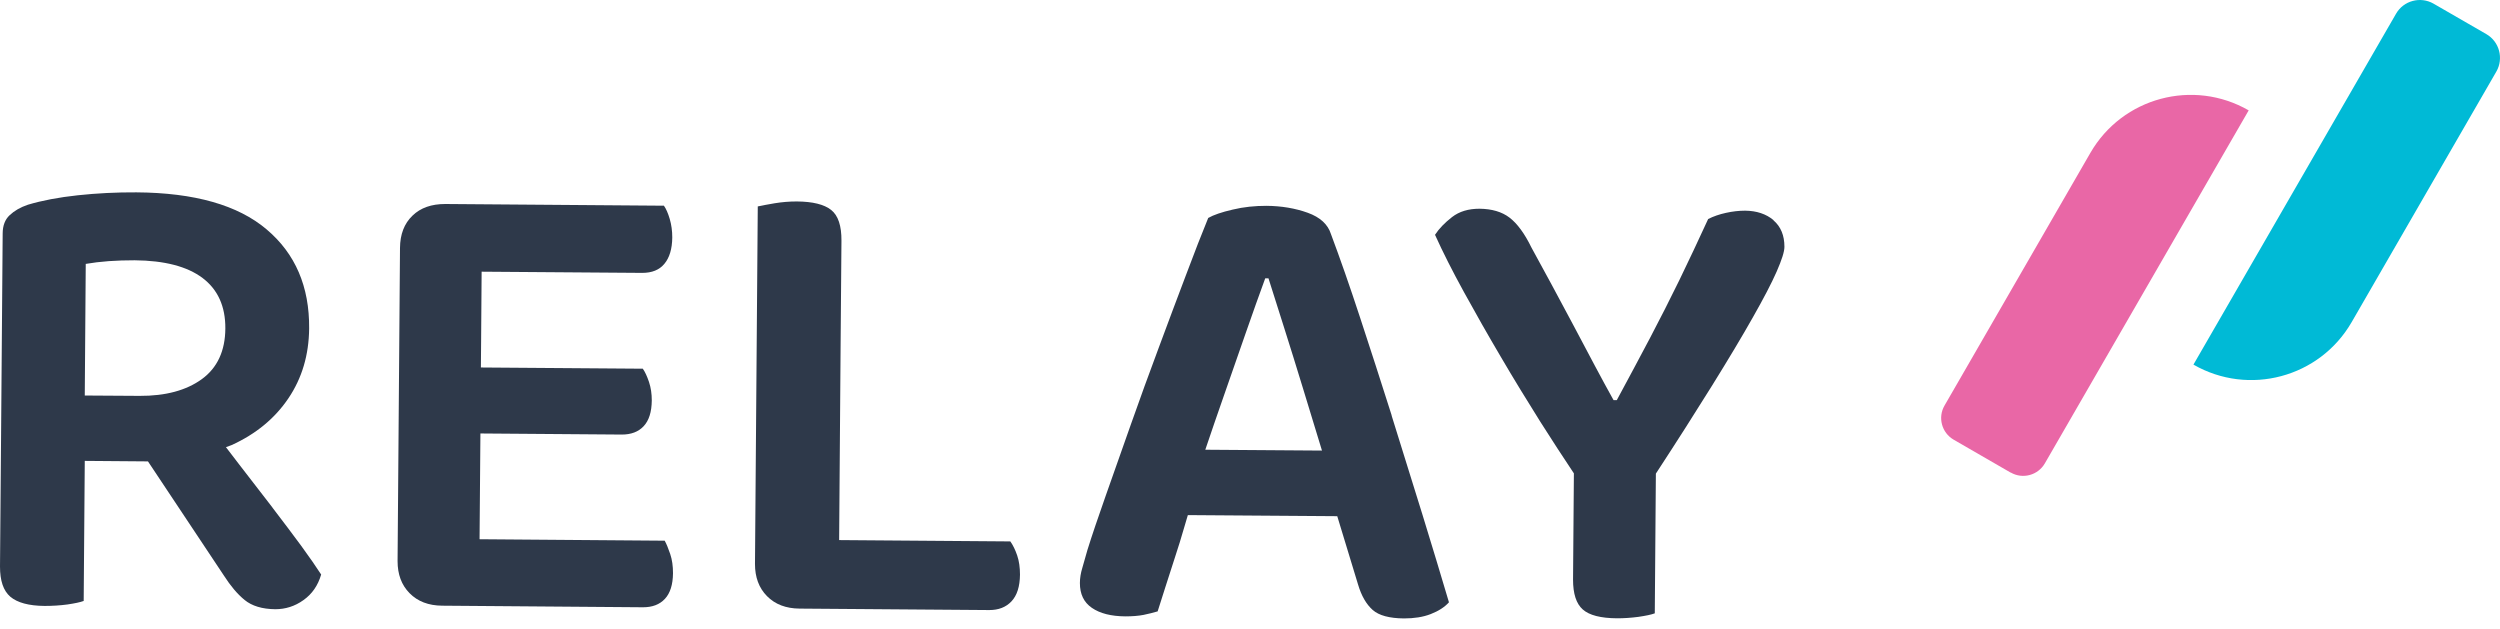
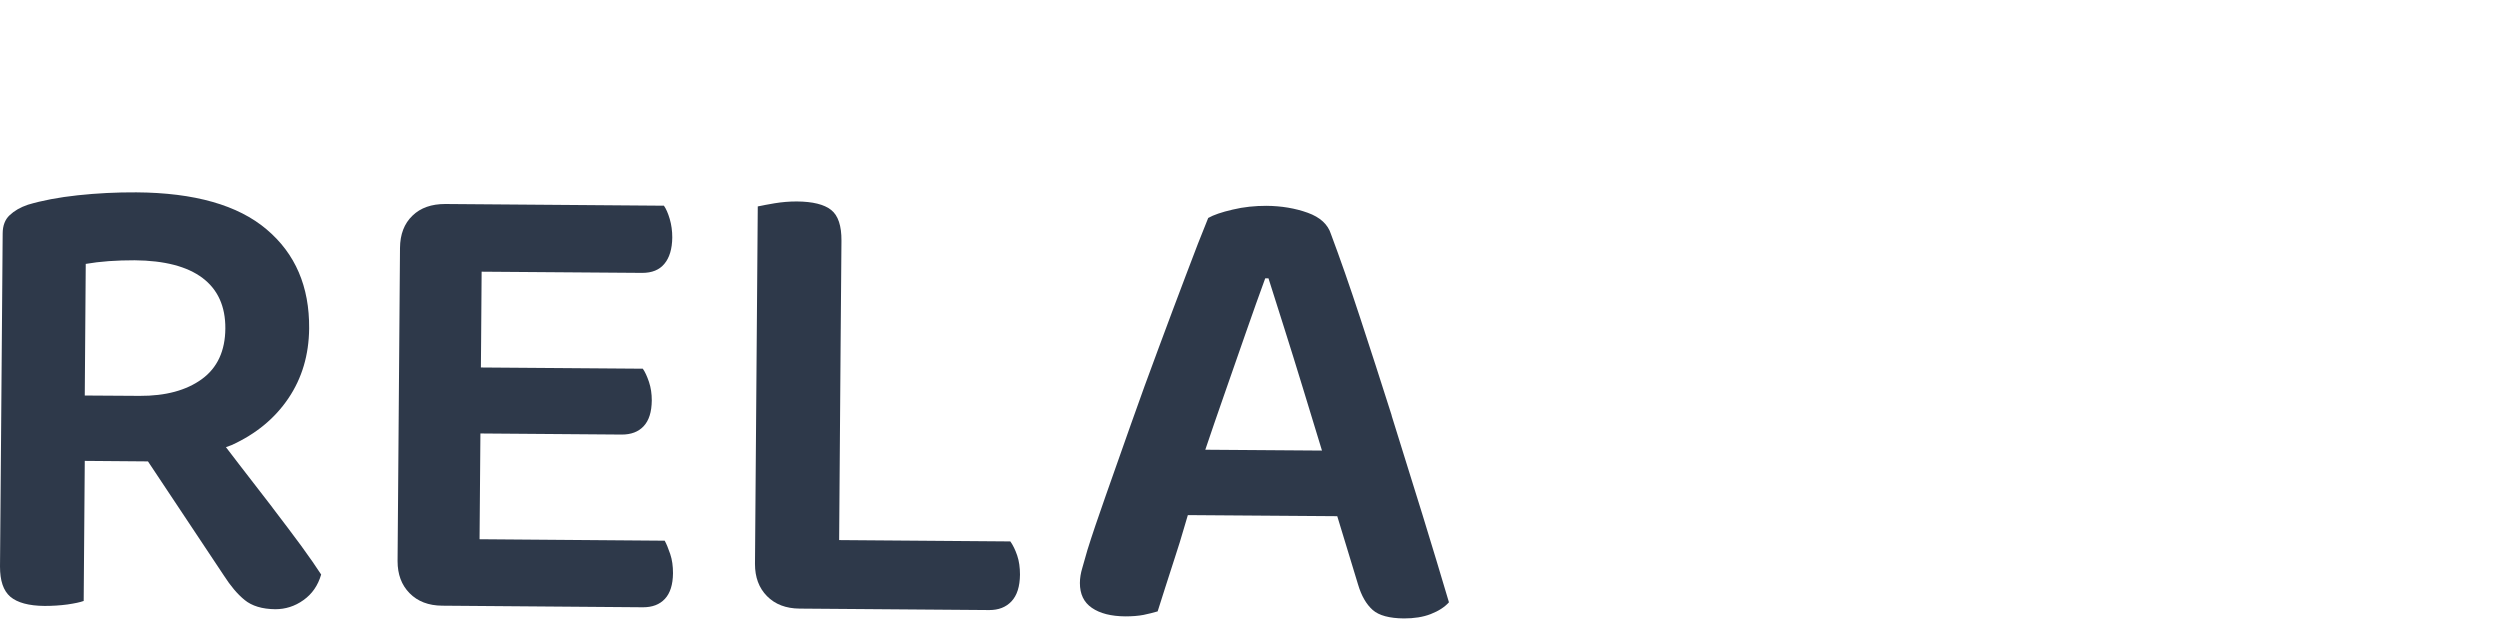
<svg xmlns="http://www.w3.org/2000/svg" width="175" height="44" viewBox="0 0 175 44" fill="none">
  <path d="M5.994 18.474C6.486 18.389 7.03 18.322 7.615 18.279C8.201 18.237 8.804 18.22 9.424 18.22C11.521 18.237 13.108 18.653 14.178 19.459C15.248 20.266 15.783 21.446 15.774 22.991C15.765 24.561 15.214 25.75 14.127 26.54C13.04 27.329 11.588 27.72 9.772 27.711L5.934 27.686L6.002 18.483L5.994 18.474ZM19.068 35.522C18.321 34.545 17.54 33.535 16.733 32.499C16.419 32.1 16.131 31.701 15.816 31.302C15.944 31.251 16.08 31.209 16.207 31.158C17.913 30.385 19.238 29.29 20.189 27.881C21.14 26.472 21.623 24.842 21.64 22.991C21.666 20.062 20.673 17.753 18.66 16.055C16.657 14.357 13.618 13.491 9.543 13.465C8.159 13.457 6.792 13.525 5.45 13.669C4.109 13.813 2.946 14.034 1.953 14.331C1.426 14.509 1.002 14.756 0.679 15.061C0.348 15.367 0.187 15.8 0.187 16.352L0.076 30.402L0 39.656C0 40.641 0.229 41.346 0.722 41.77C1.214 42.186 2.012 42.407 3.124 42.415C3.676 42.415 4.211 42.382 4.72 42.313C5.23 42.237 5.603 42.161 5.858 42.067L5.934 32.262L10.145 32.296H10.357L15.681 40.301C16.139 41.015 16.614 41.583 17.124 41.999C17.633 42.415 18.346 42.636 19.272 42.645C19.976 42.645 20.639 42.441 21.241 42.008C21.844 41.583 22.26 40.981 22.481 40.217C22.141 39.69 21.683 39.028 21.089 38.213C20.494 37.406 19.824 36.515 19.076 35.539" fill="#2E394A" />
  <path d="M46.525 37.848L33.569 37.746L33.629 30.343L43.528 30.419C44.173 30.419 44.682 30.233 45.056 29.834C45.429 29.434 45.616 28.84 45.625 28.034C45.625 27.575 45.565 27.142 45.429 26.735C45.294 26.336 45.149 26.022 44.996 25.809L33.663 25.724L33.679 23.78L33.714 19.018L44.954 19.102C45.633 19.102 46.151 18.899 46.508 18.466C46.864 18.041 47.051 17.422 47.059 16.623C47.059 16.157 47 15.732 46.881 15.325C46.762 14.925 46.626 14.611 46.474 14.399L31.167 14.28C30.207 14.28 29.443 14.543 28.874 15.095C28.297 15.647 28.008 16.403 28 17.354L27.881 32.754L27.83 39.274C27.83 40.2 28.102 40.947 28.671 41.524C29.239 42.101 29.995 42.39 30.954 42.398L45.013 42.509C45.659 42.509 46.168 42.322 46.541 41.923C46.915 41.524 47.102 40.921 47.11 40.123C47.11 39.631 47.051 39.181 46.915 38.782C46.779 38.383 46.652 38.069 46.533 37.856" fill="#2E394A" />
  <path d="M70.72 37.899L58.74 37.806L58.842 24.205L58.902 16.853C58.91 15.809 58.673 15.087 58.18 14.696C57.688 14.306 56.89 14.111 55.778 14.102C55.251 14.102 54.733 14.145 54.224 14.229C53.715 14.314 53.324 14.391 53.044 14.45L52.917 30.733L52.849 39.478C52.849 40.403 53.12 41.15 53.689 41.728C54.258 42.305 55.014 42.594 55.973 42.602L69.251 42.704C69.896 42.704 70.414 42.509 70.805 42.093C71.195 41.677 71.39 41.057 71.399 40.225C71.399 39.733 71.339 39.283 71.204 38.884C71.068 38.485 70.906 38.154 70.728 37.907" fill="#2E394A" />
  <path d="M85.679 27.677C86.213 26.158 86.723 24.689 87.215 23.271C87.708 21.853 88.158 20.597 88.565 19.485H88.794C89.091 20.444 89.457 21.59 89.881 22.915C90.305 24.247 90.747 25.674 91.214 27.202C91.647 28.628 92.088 30.071 92.538 31.54L84.371 31.481C84.787 30.25 85.22 28.985 85.679 27.677ZM97.42 29.087C96.664 26.709 95.926 24.417 95.204 22.227C94.483 20.028 93.803 18.084 93.167 16.386C92.954 15.707 92.411 15.206 91.537 14.892C90.662 14.578 89.694 14.416 88.65 14.408C87.852 14.408 87.062 14.484 86.29 14.671C85.517 14.849 84.948 15.044 84.575 15.257C84.133 16.335 83.616 17.659 83.021 19.247C82.418 20.834 81.782 22.532 81.111 24.341C80.432 26.158 79.778 27.957 79.15 29.74C78.522 31.523 77.936 33.179 77.401 34.698C76.866 36.218 76.433 37.491 76.119 38.502C75.992 38.96 75.873 39.376 75.763 39.75C75.652 40.115 75.593 40.471 75.593 40.811C75.593 41.584 75.864 42.161 76.433 42.551C77.002 42.942 77.775 43.137 78.768 43.146C79.26 43.146 79.685 43.112 80.041 43.044C80.398 42.967 80.729 42.891 81.035 42.797C81.196 42.305 81.374 41.736 81.578 41.091C81.782 40.446 82.002 39.758 82.24 39.036C82.478 38.315 82.699 37.602 82.903 36.889C82.987 36.6 83.072 36.328 83.149 36.057L93.608 36.133L95.06 40.904C95.297 41.711 95.646 42.305 96.087 42.696C96.528 43.086 97.259 43.281 98.277 43.29C98.982 43.29 99.61 43.197 100.154 42.984C100.697 42.772 101.122 42.5 101.427 42.161C100.884 40.336 100.273 38.298 99.576 36.04C98.88 33.781 98.159 31.464 97.412 29.087" fill="#2E394A" />
-   <path d="M124.146 15.409C123.628 14.976 122.966 14.756 122.16 14.747C121.727 14.747 121.277 14.798 120.818 14.9C120.351 15.002 119.935 15.146 119.57 15.333C118.882 16.836 118.203 18.27 117.55 19.62C116.887 20.97 116.208 22.32 115.504 23.653C114.799 24.986 114.026 26.438 113.177 28.008H112.948C112.549 27.295 112.108 26.48 111.624 25.572C111.14 24.655 110.639 23.712 110.121 22.736C109.603 21.76 109.094 20.809 108.593 19.884C108.092 18.958 107.625 18.101 107.201 17.328C106.717 16.335 106.199 15.639 105.664 15.231C105.129 14.824 104.424 14.62 103.567 14.611C102.794 14.611 102.158 14.798 101.64 15.197C101.13 15.596 100.731 16.004 100.451 16.437C100.995 17.642 101.674 18.984 102.48 20.452C103.287 21.921 104.144 23.432 105.061 24.986C105.97 26.54 106.895 28.042 107.82 29.519C108.652 30.827 109.433 32.032 110.172 33.136L110.113 40.573C110.113 41.558 110.333 42.254 110.792 42.661C111.25 43.069 112.048 43.273 113.194 43.281C113.687 43.281 114.188 43.247 114.697 43.179C115.206 43.103 115.588 43.027 115.835 42.933L115.911 33.153C117.414 30.852 118.721 28.798 119.825 27.023C120.996 25.139 121.956 23.534 122.703 22.21C123.45 20.894 124.01 19.824 124.367 19.009C124.723 18.194 124.91 17.617 124.91 17.277C124.91 16.479 124.655 15.859 124.138 15.418" fill="#2E394A" />
-   <path d="M140.751 33.085L136.753 30.776C135.921 30.292 135.632 29.222 136.116 28.39L146.329 10.697C148.57 6.818 153.528 5.493 157.408 7.726L143.137 32.44C142.653 33.272 141.583 33.56 140.751 33.076" fill="#E967A6" />
-   <path d="M153.537 25.529L167.724 0.96C168.25 0.043 169.43 -0.271 170.347 0.255L174.04 2.386C174.957 2.912 175.271 4.092 174.745 5.009L164.616 22.549C162.375 26.429 157.417 27.753 153.537 25.521" fill="#00BAD6" />
</svg>